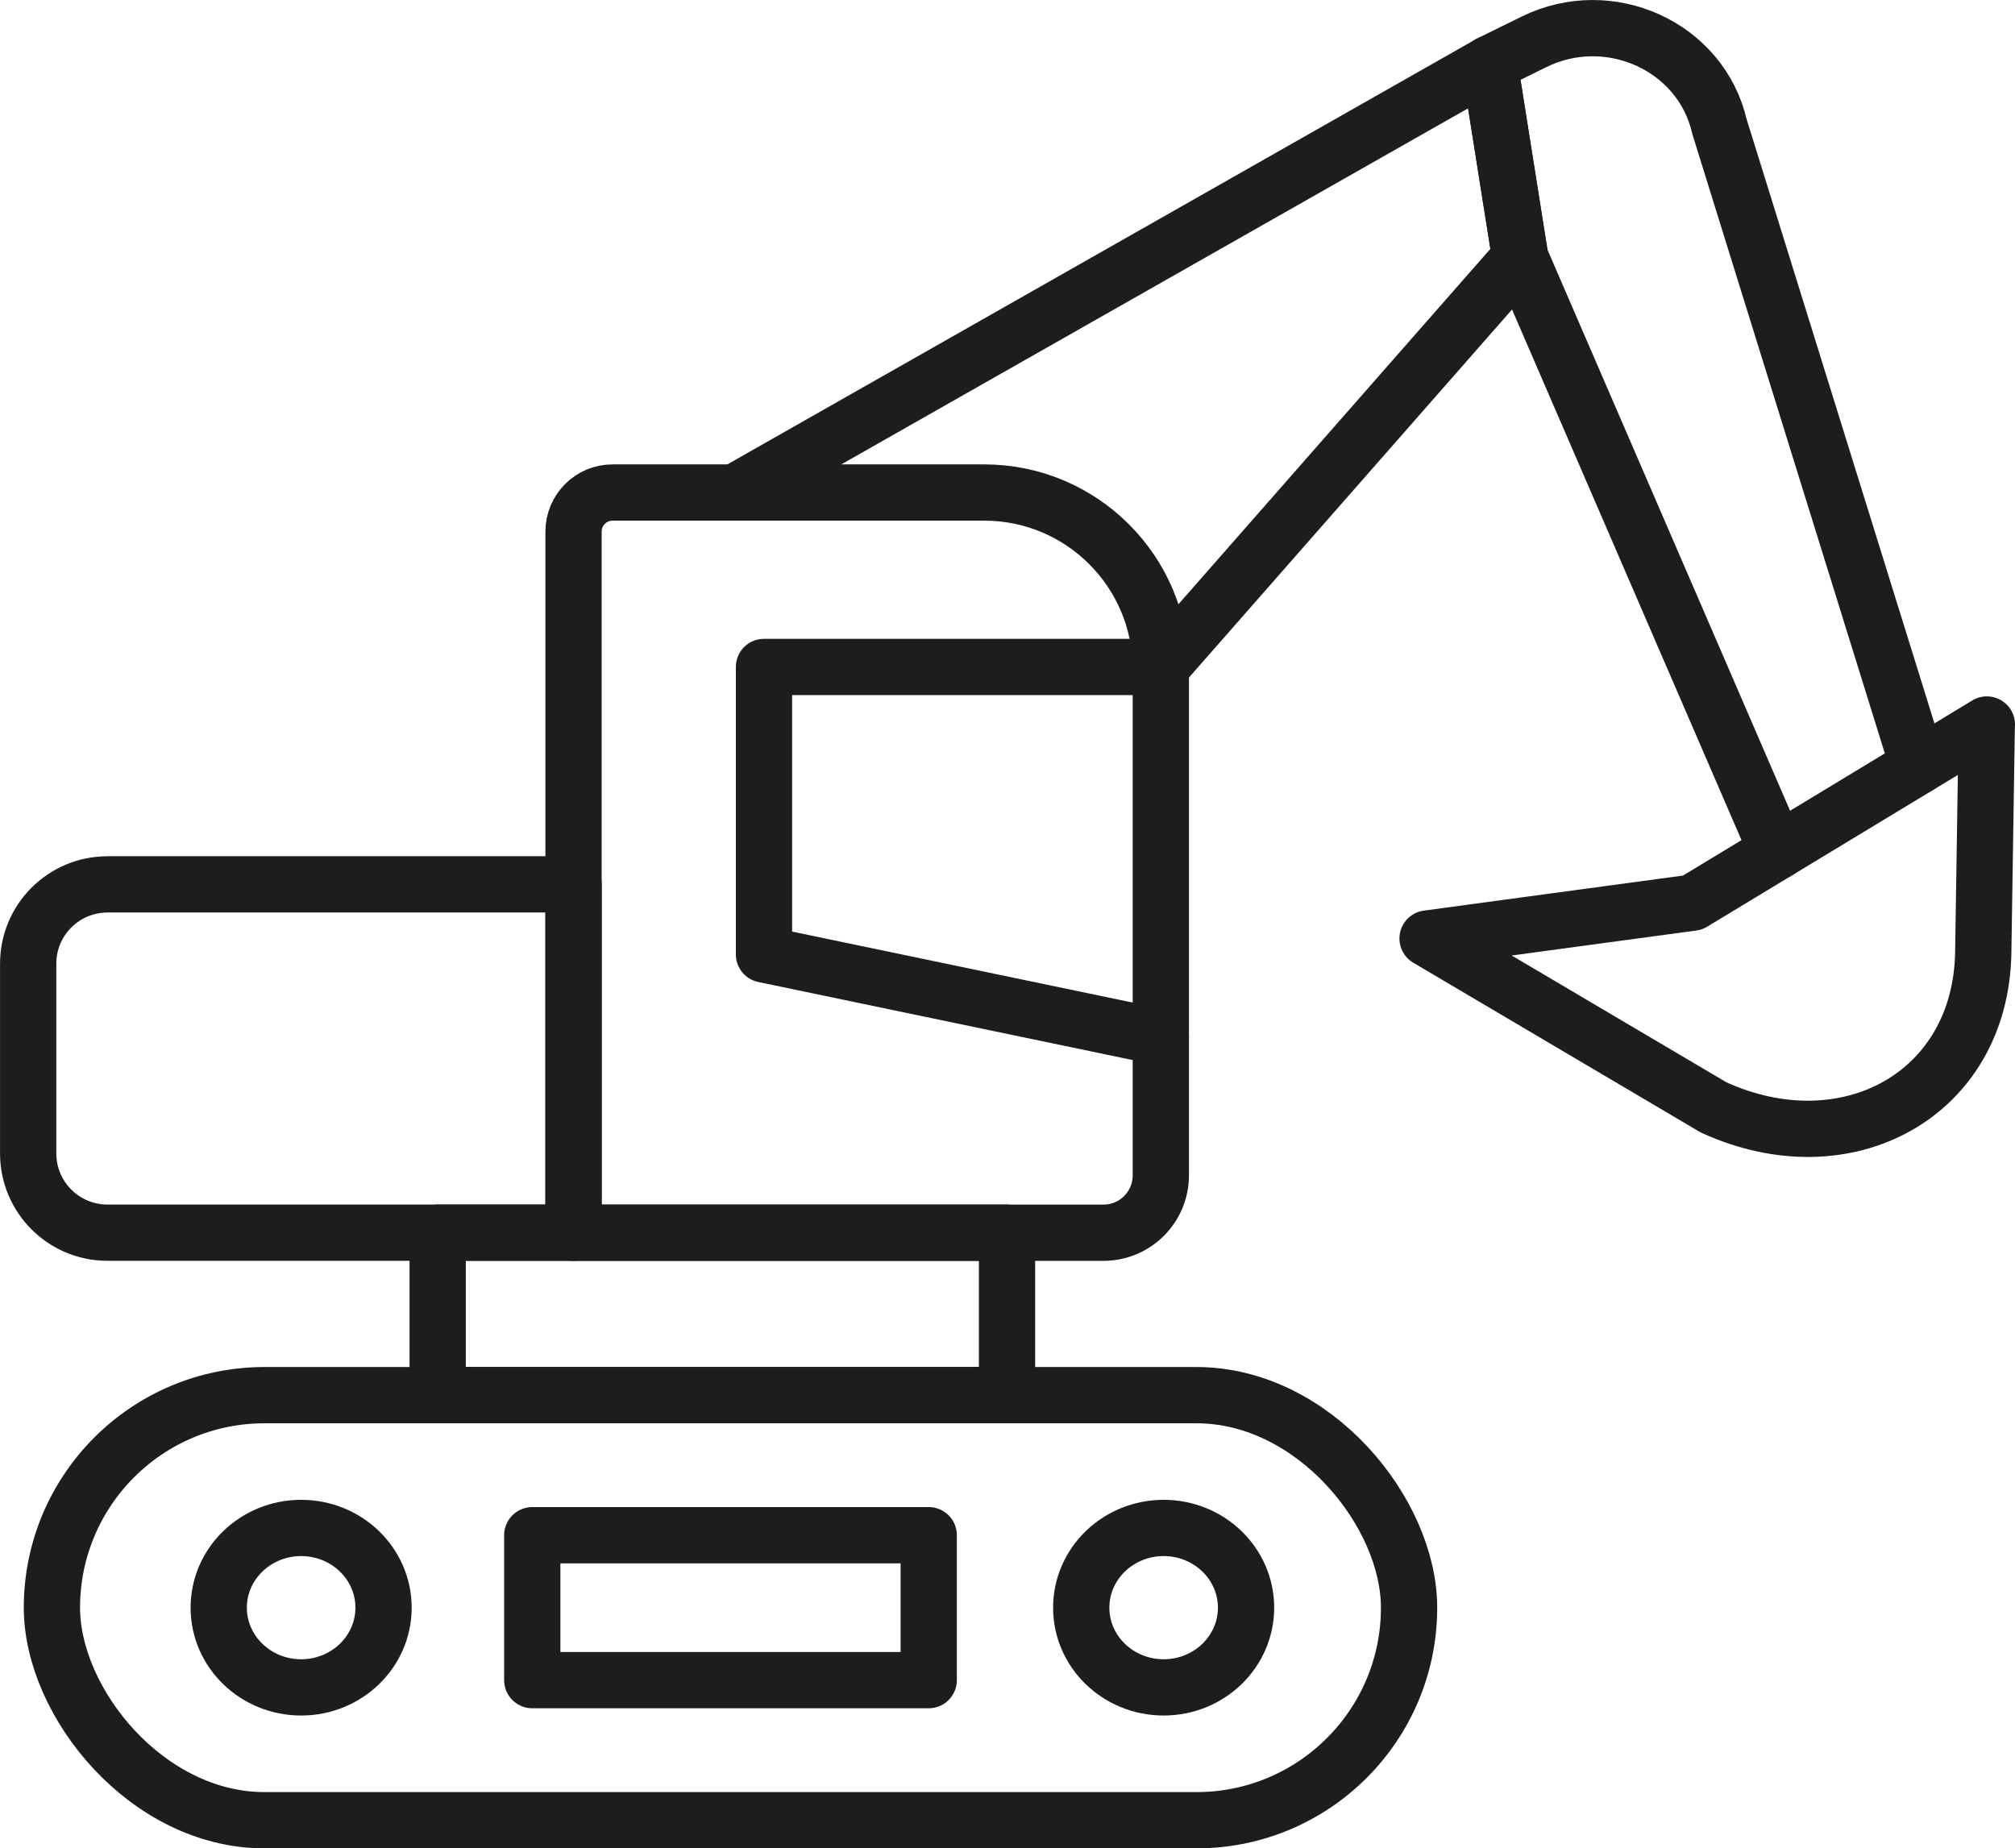
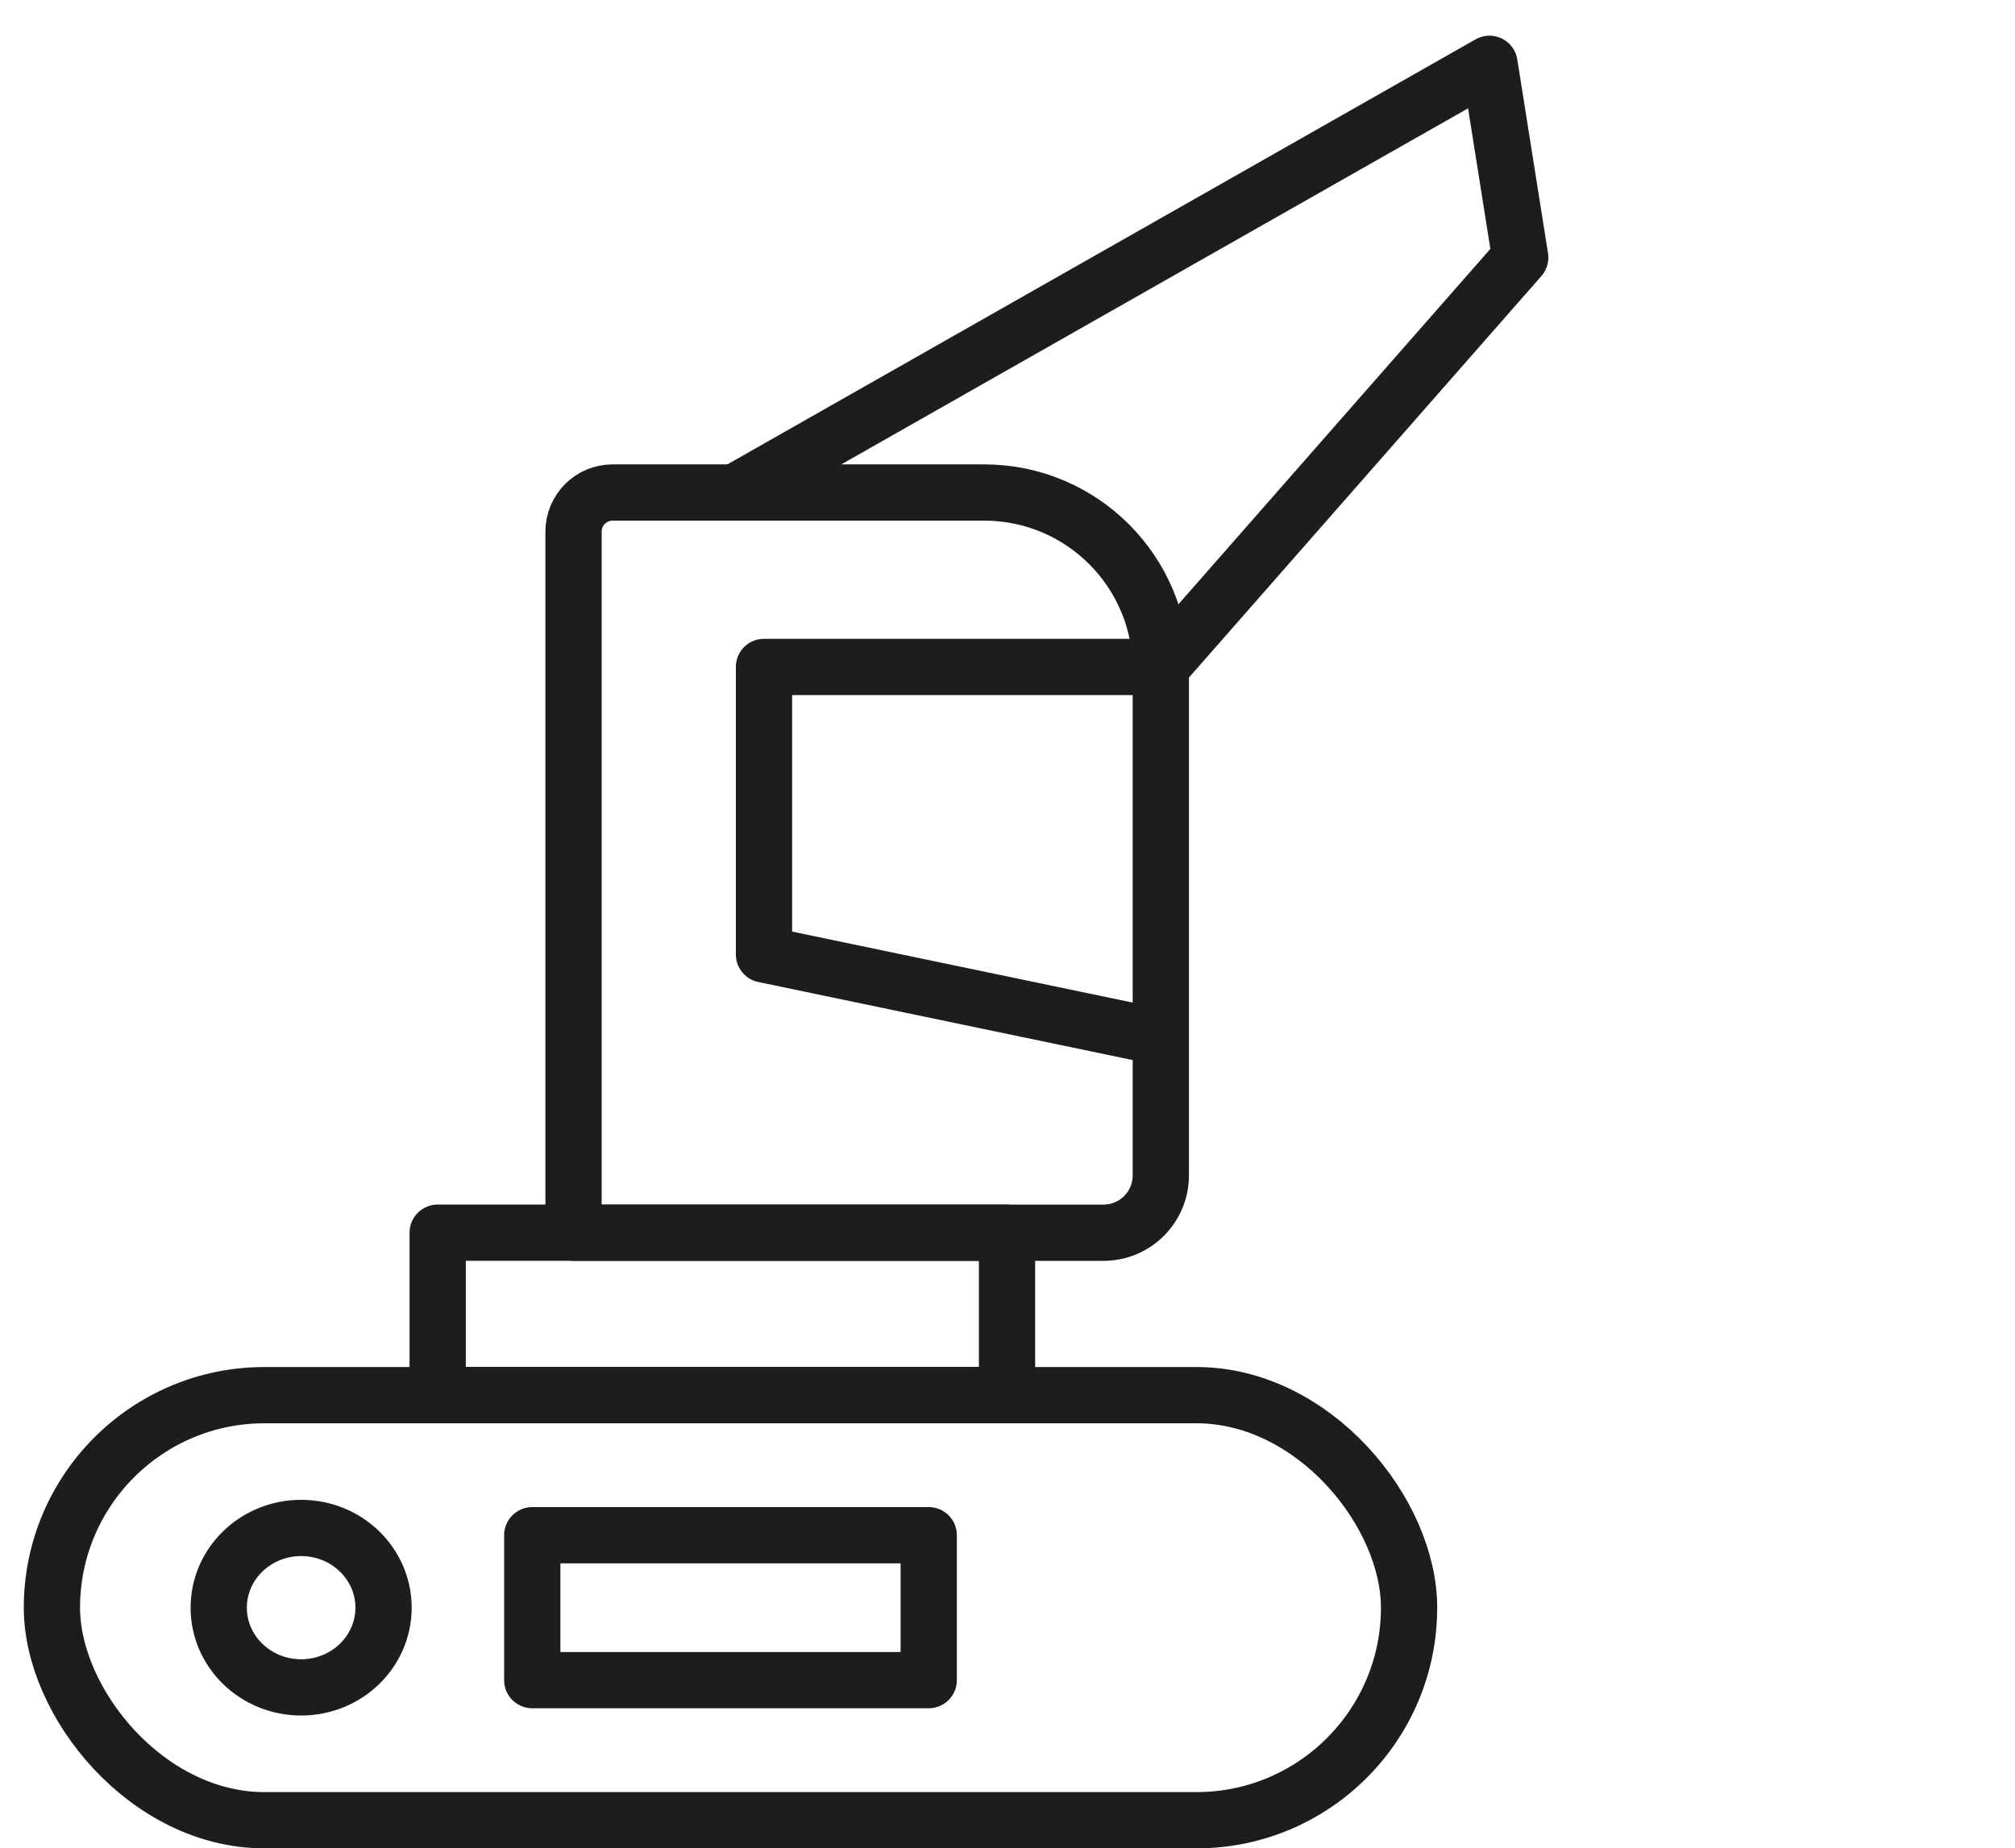
<svg xmlns="http://www.w3.org/2000/svg" id="_ĎŽÓť_1" data-name="ĎŽÓť 1" viewBox="0 0 435.47 399.49">
  <defs>
    <style>
      .cls-1 {
        fill: none;
        stroke: #1d1d1b;
        stroke-linecap: round;
        stroke-linejoin: round;
        stroke-width: 12.16px;
      }
    </style>
  </defs>
  <path class="cls-1" d="M132.39,106.45h80.33c21.05,0,38.15,17.09,38.15,38.15v109.44c0,6.84-5.55,12.39-12.39,12.39h-114.53V114.89c0-4.66,3.78-8.44,8.44-8.44Z" />
-   <path class="cls-1" d="M23.21,191.14h100.74v75.28H23.21c-9.45,0-17.12-7.67-17.12-17.12v-41.03c0-9.45,7.67-17.12,17.12-17.12Z" />
  <rect class="cls-1" x="11.22" y="301.54" width="293.3" height="91.87" rx="45.94" ry="45.94" />
  <ellipse class="cls-1" cx="65.08" cy="347.47" rx="17.81" ry="17.23" />
-   <ellipse class="cls-1" cx="251.48" cy="347.47" rx="17.81" ry="17.23" />
  <rect class="cls-1" x="115.03" y="331.81" width="85.68" height="31.32" />
  <rect class="cls-1" x="94.59" y="266.42" width="123.04" height="35.11" />
  <polyline class="cls-1" points="250.87 144.15 328.54 55.66 321.9 13.79 158.8 106.45" />
-   <path class="cls-1" d="M384.05,184.04l-55.51-128.38-6.64-41.88,9.61-4.73c16.33-8.04,36.12.99,40.09,18.3l42.96,138.23" />
-   <path class="cls-1" d="M429.39,156.59l-63.6,38.5-57.27,7.75,61.8,36.5c28.76,13.13,57.81-2.75,58.29-33.51l.76-49.24Z" />
  <polyline class="cls-1" points="250.87 224.17 165.11 206.29 165.11 144.15 250.87 144.15" />
</svg>